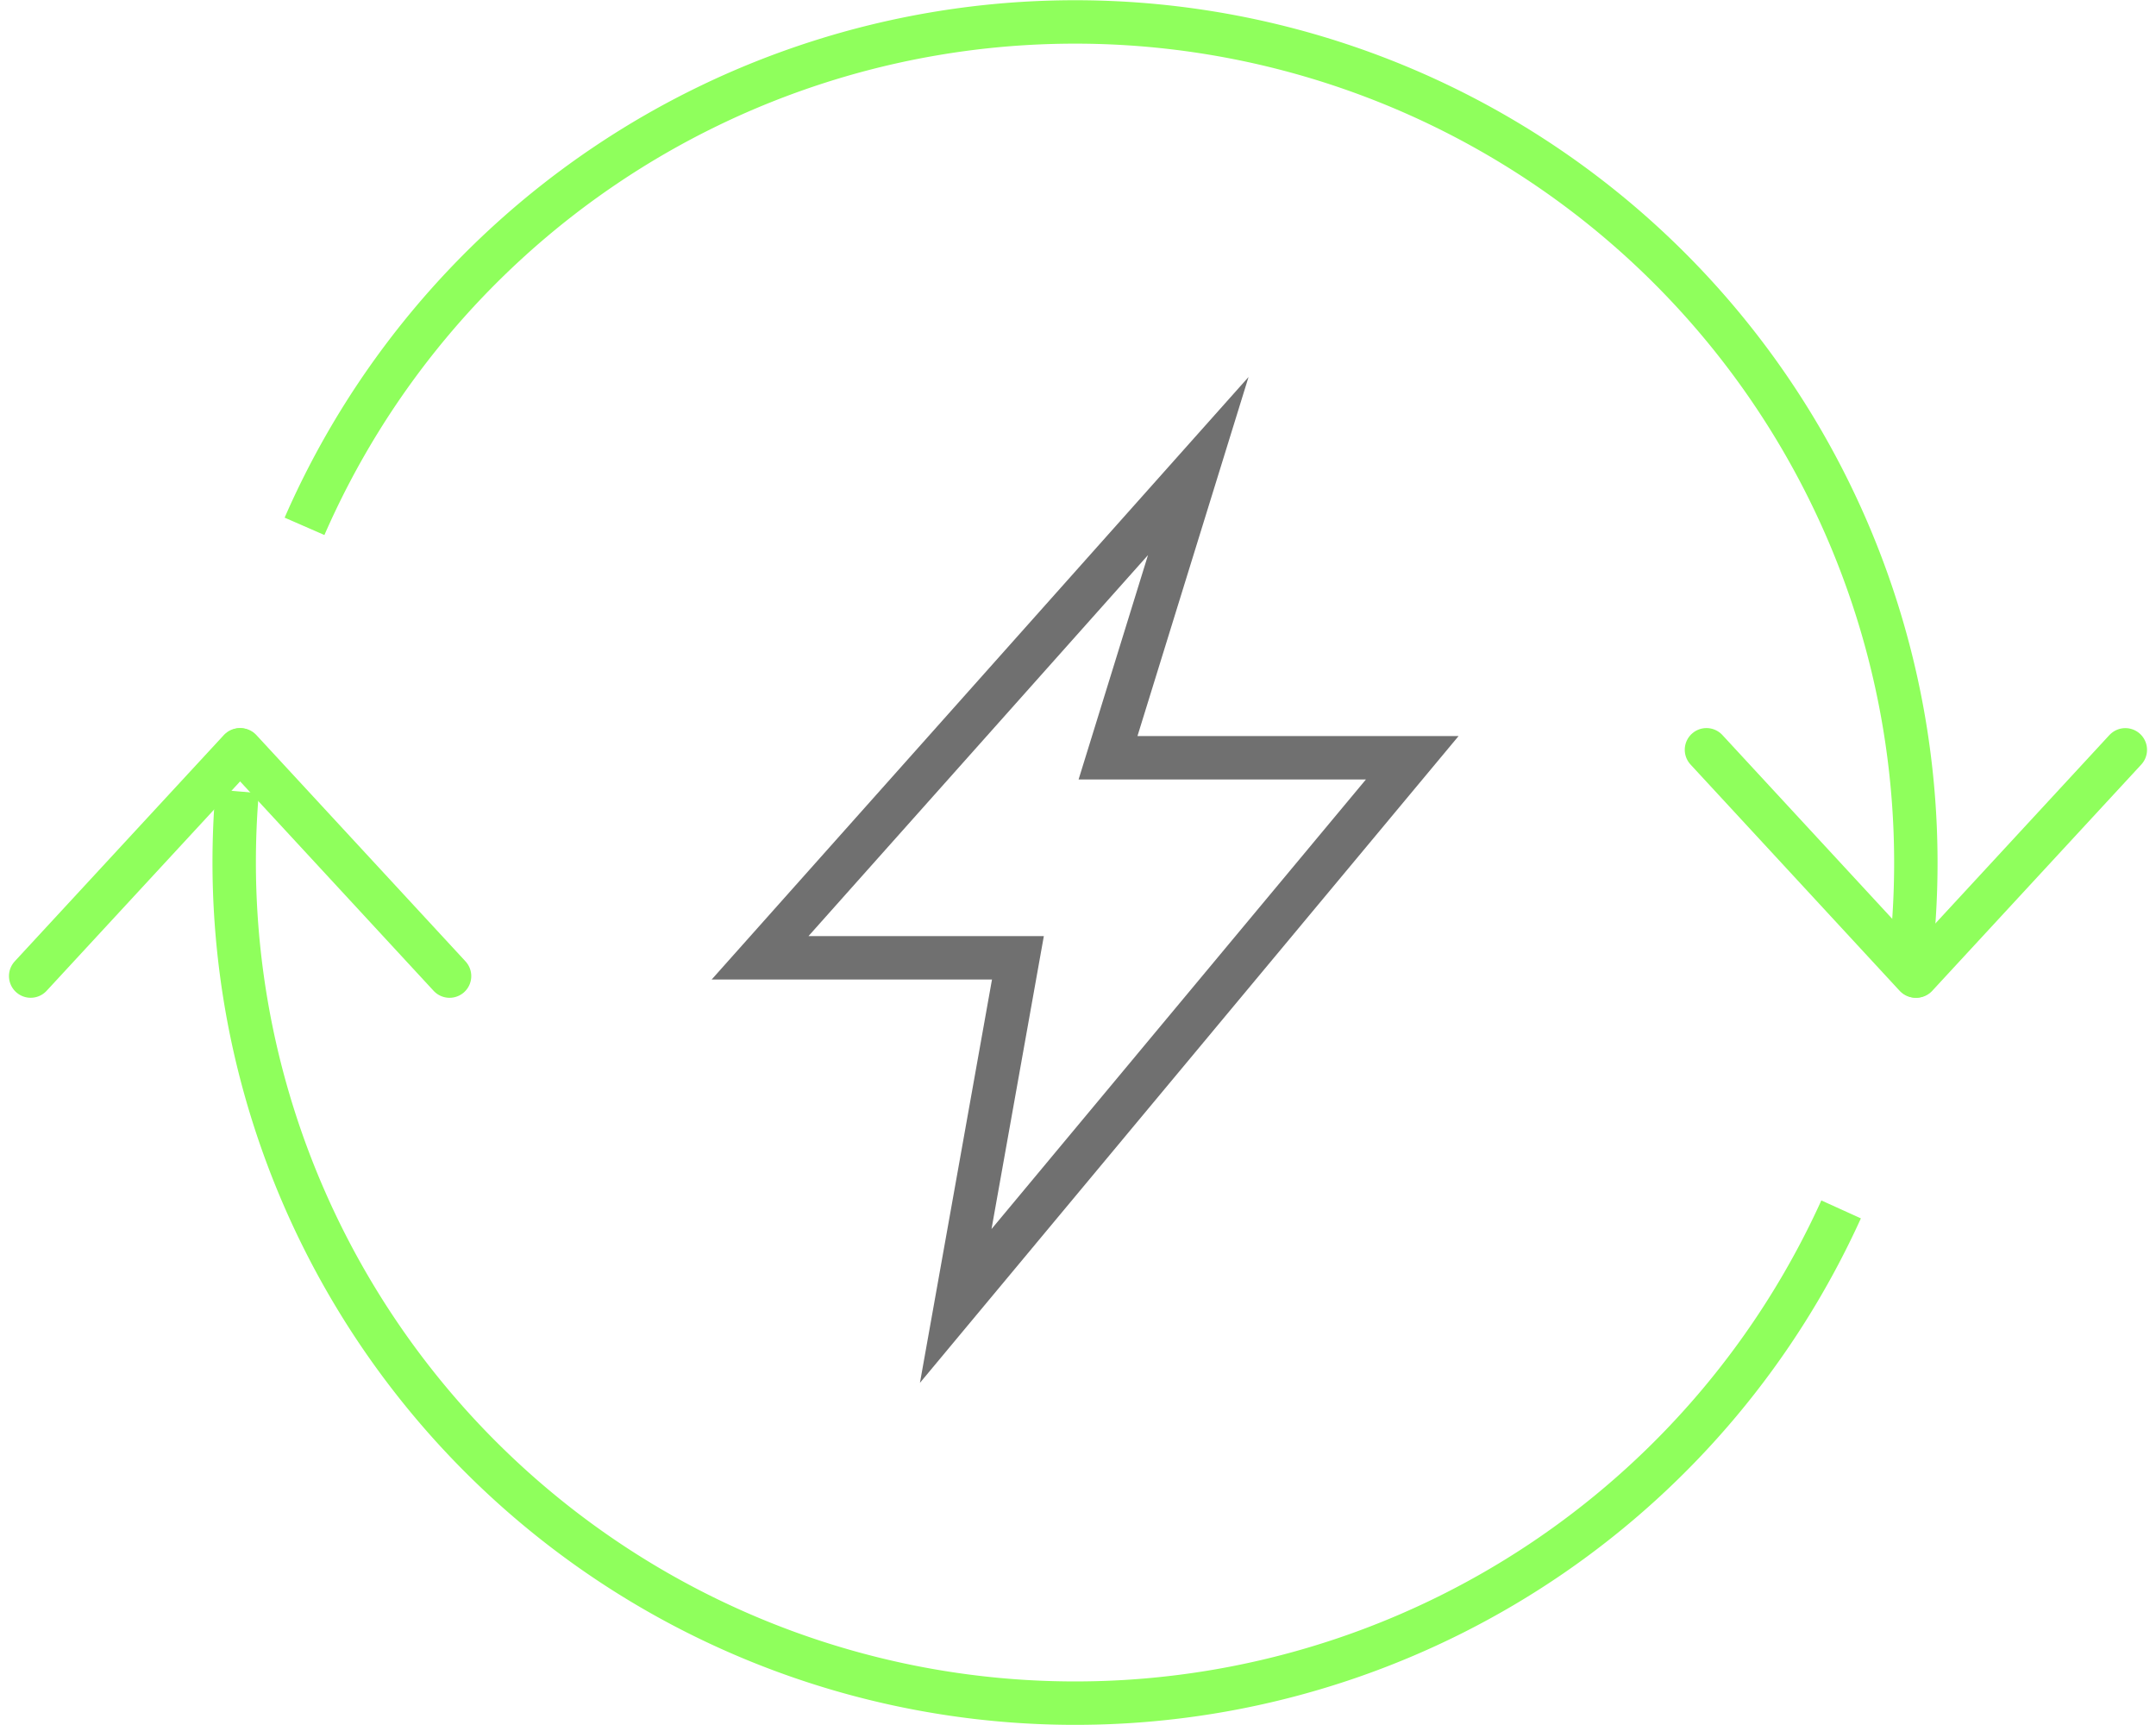
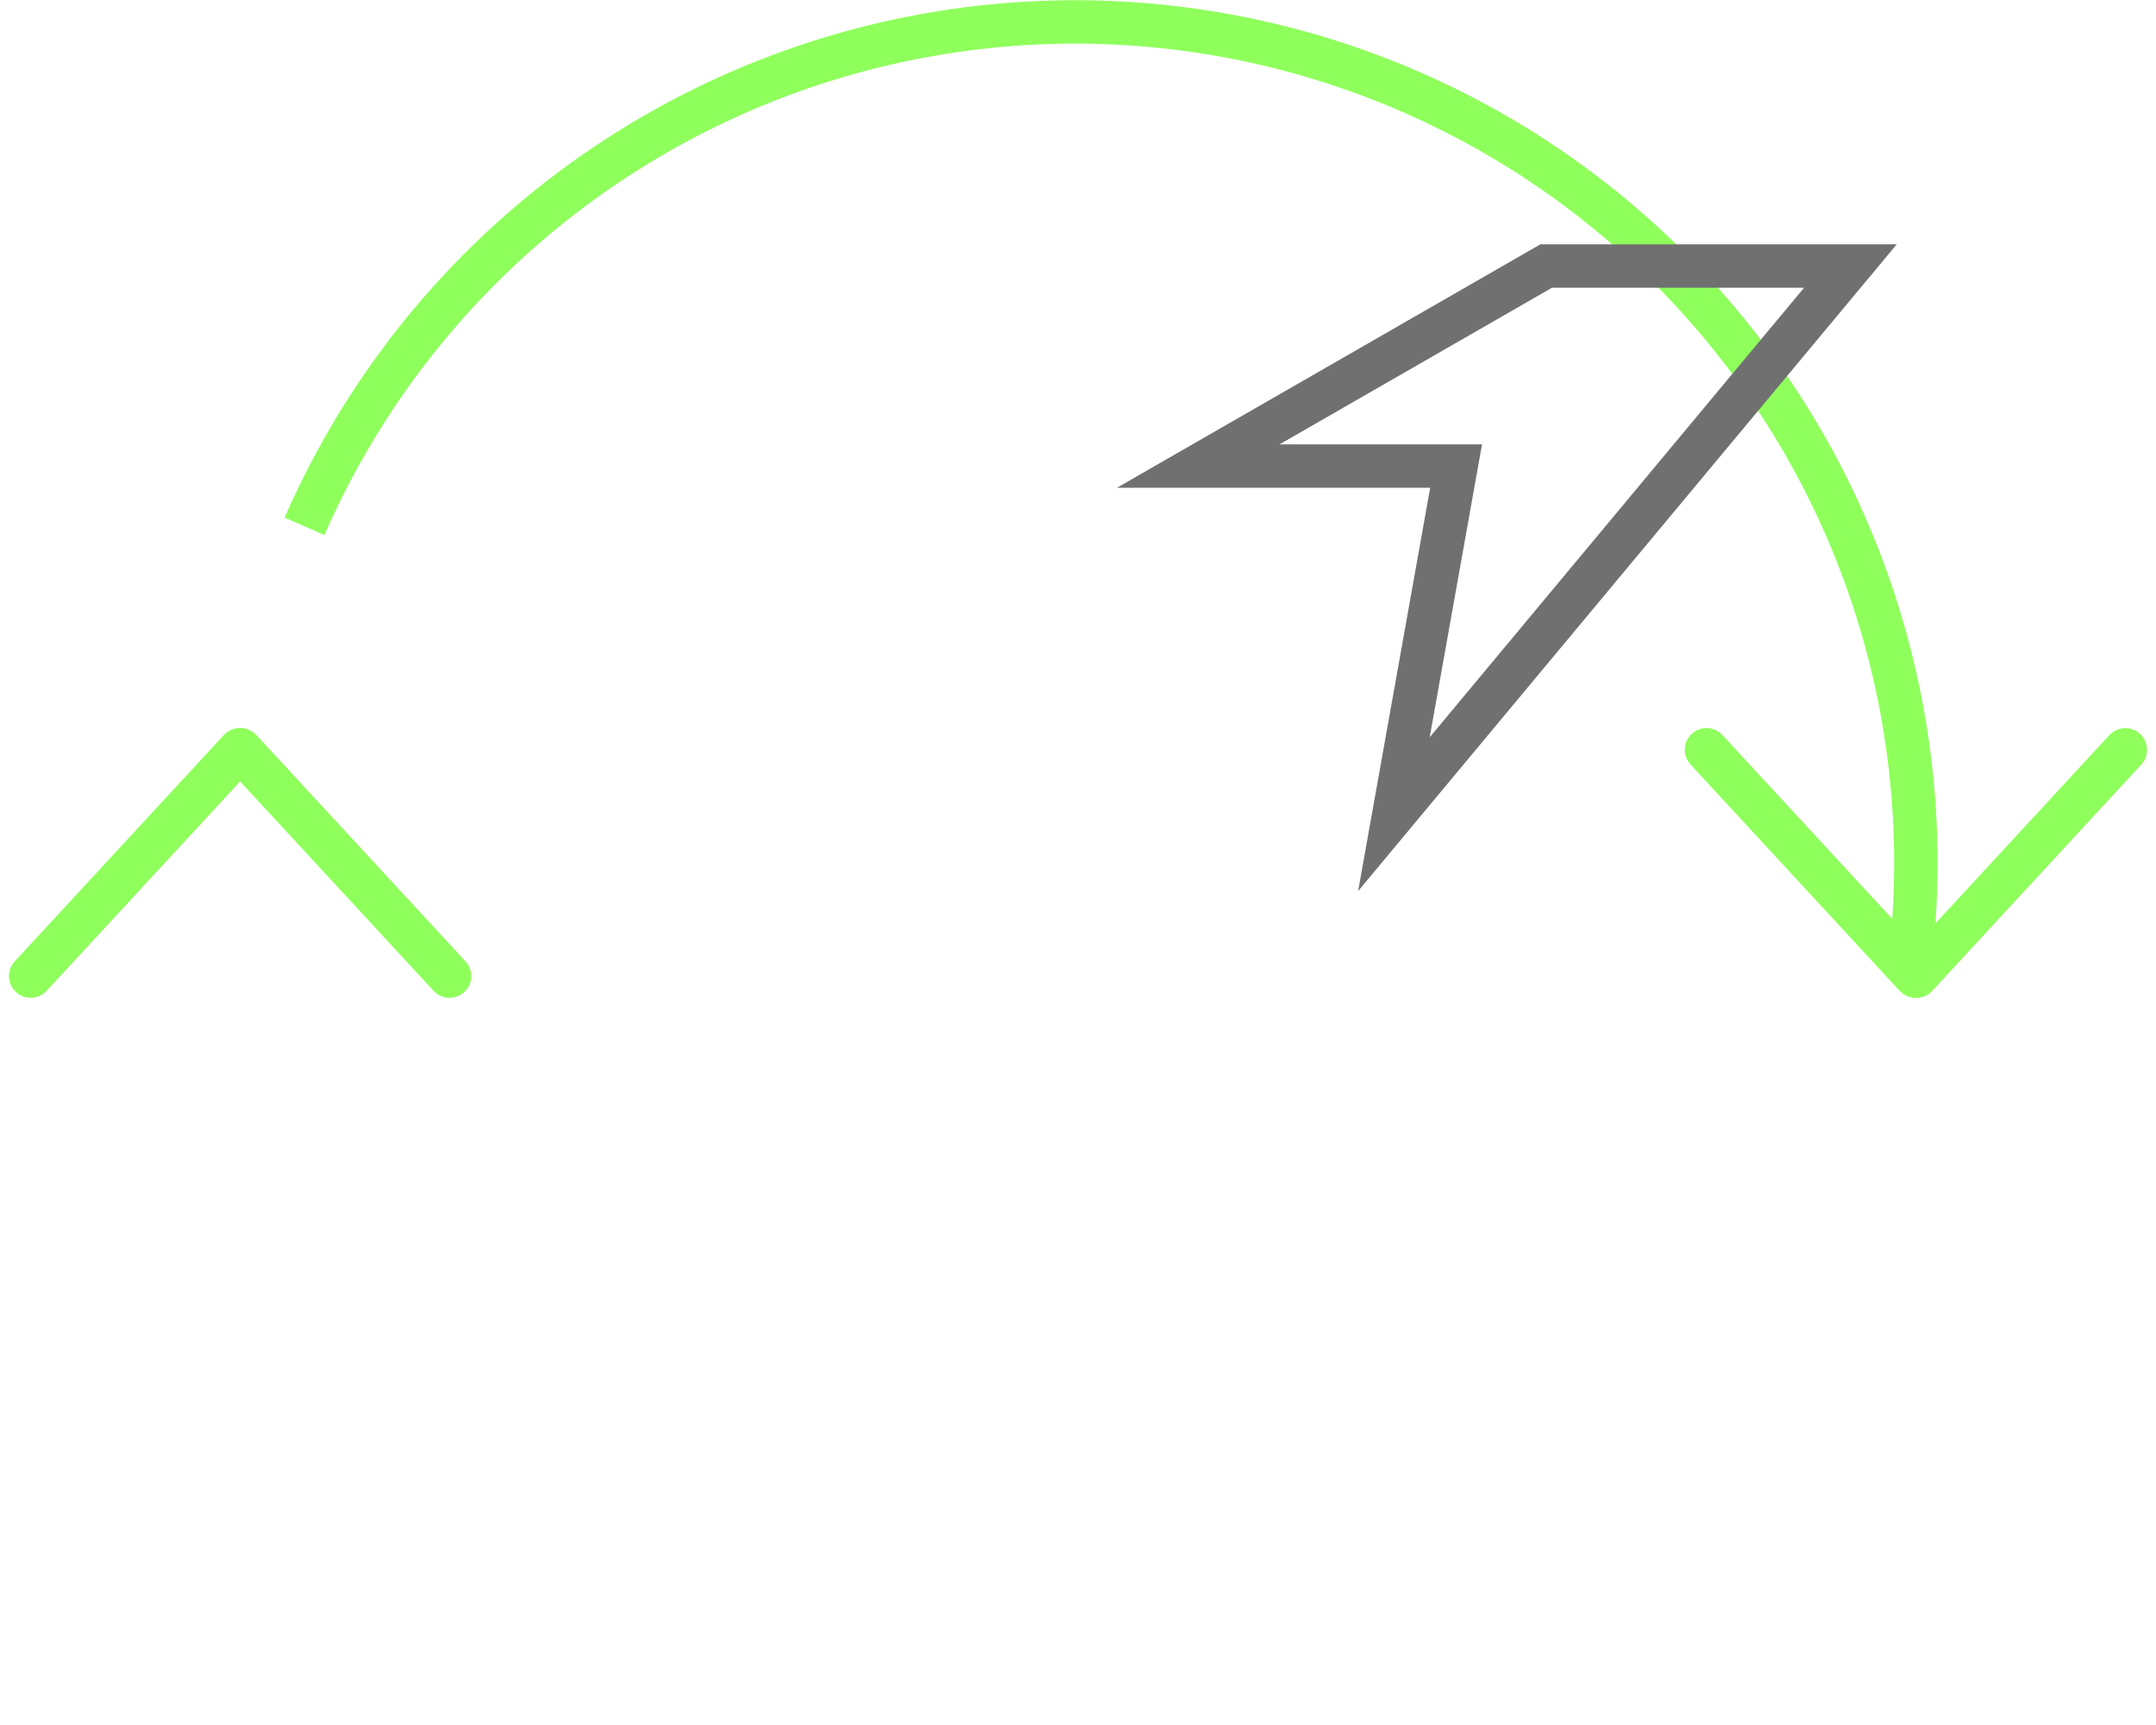
<svg xmlns="http://www.w3.org/2000/svg" width="99.326" height="79.452" viewBox="0 0 99.326 79.452">
  <g id="Group_82" data-name="Group 82" transform="translate(-1756.329 -276.985)">
    <g id="Group_81" data-name="Group 81" transform="translate(1757.742 277.985)">
-       <path id="Path_110" data-name="Path 110" d="M1838.482,322.613a38.744,38.744,0,0,1-74.03-15.984q0-1.654.138-3.276" transform="translate(-1755.076 -267.903)" fill="none" stroke="#8fff5c" stroke-linejoin="round" stroke-width="2" />
      <path id="Path_111" data-name="Path 111" d="M1766.77,301.23a38.735,38.735,0,0,1,74.032,19.445" transform="translate(-1754.154 -277.985)" fill="none" stroke="#8fff5c" stroke-linejoin="round" stroke-width="2" />
      <line id="Line_76" data-name="Line 76" x1="9.632" y2="10.422" transform="translate(0 33.54)" fill="none" stroke="#8fff5c" stroke-linecap="round" stroke-linejoin="round" stroke-width="2" />
      <line id="Line_77" data-name="Line 77" x1="9.632" y1="10.422" transform="translate(9.666 33.541)" fill="none" stroke="#8fff5c" stroke-linecap="round" stroke-linejoin="round" stroke-width="2" />
      <line id="Line_78" data-name="Line 78" y1="10.422" x2="9.629" transform="translate(86.871 33.54)" fill="none" stroke="#8fff5c" stroke-linecap="round" stroke-linejoin="round" stroke-width="2" />
      <line id="Line_79" data-name="Line 79" x2="9.632" y2="10.422" transform="translate(77.203 33.538)" fill="none" stroke="#8fff5c" stroke-linecap="round" stroke-linejoin="round" stroke-width="2" />
    </g>
-     <path id="Path_112" data-name="Path 112" d="M1801.976,292.632l-20.187,22.652h11.878l-2.865,16.037,21.031-25.251h-14.015Z" transform="translate(9.557 5.821)" fill="none" stroke="#707070" stroke-linecap="round" stroke-miterlimit="10" stroke-width="2" />
+     <path id="Path_112" data-name="Path 112" d="M1801.976,292.632h11.878l-2.865,16.037,21.031-25.251h-14.015Z" transform="translate(9.557 5.821)" fill="none" stroke="#707070" stroke-linecap="round" stroke-miterlimit="10" stroke-width="2" />
  </g>
</svg>